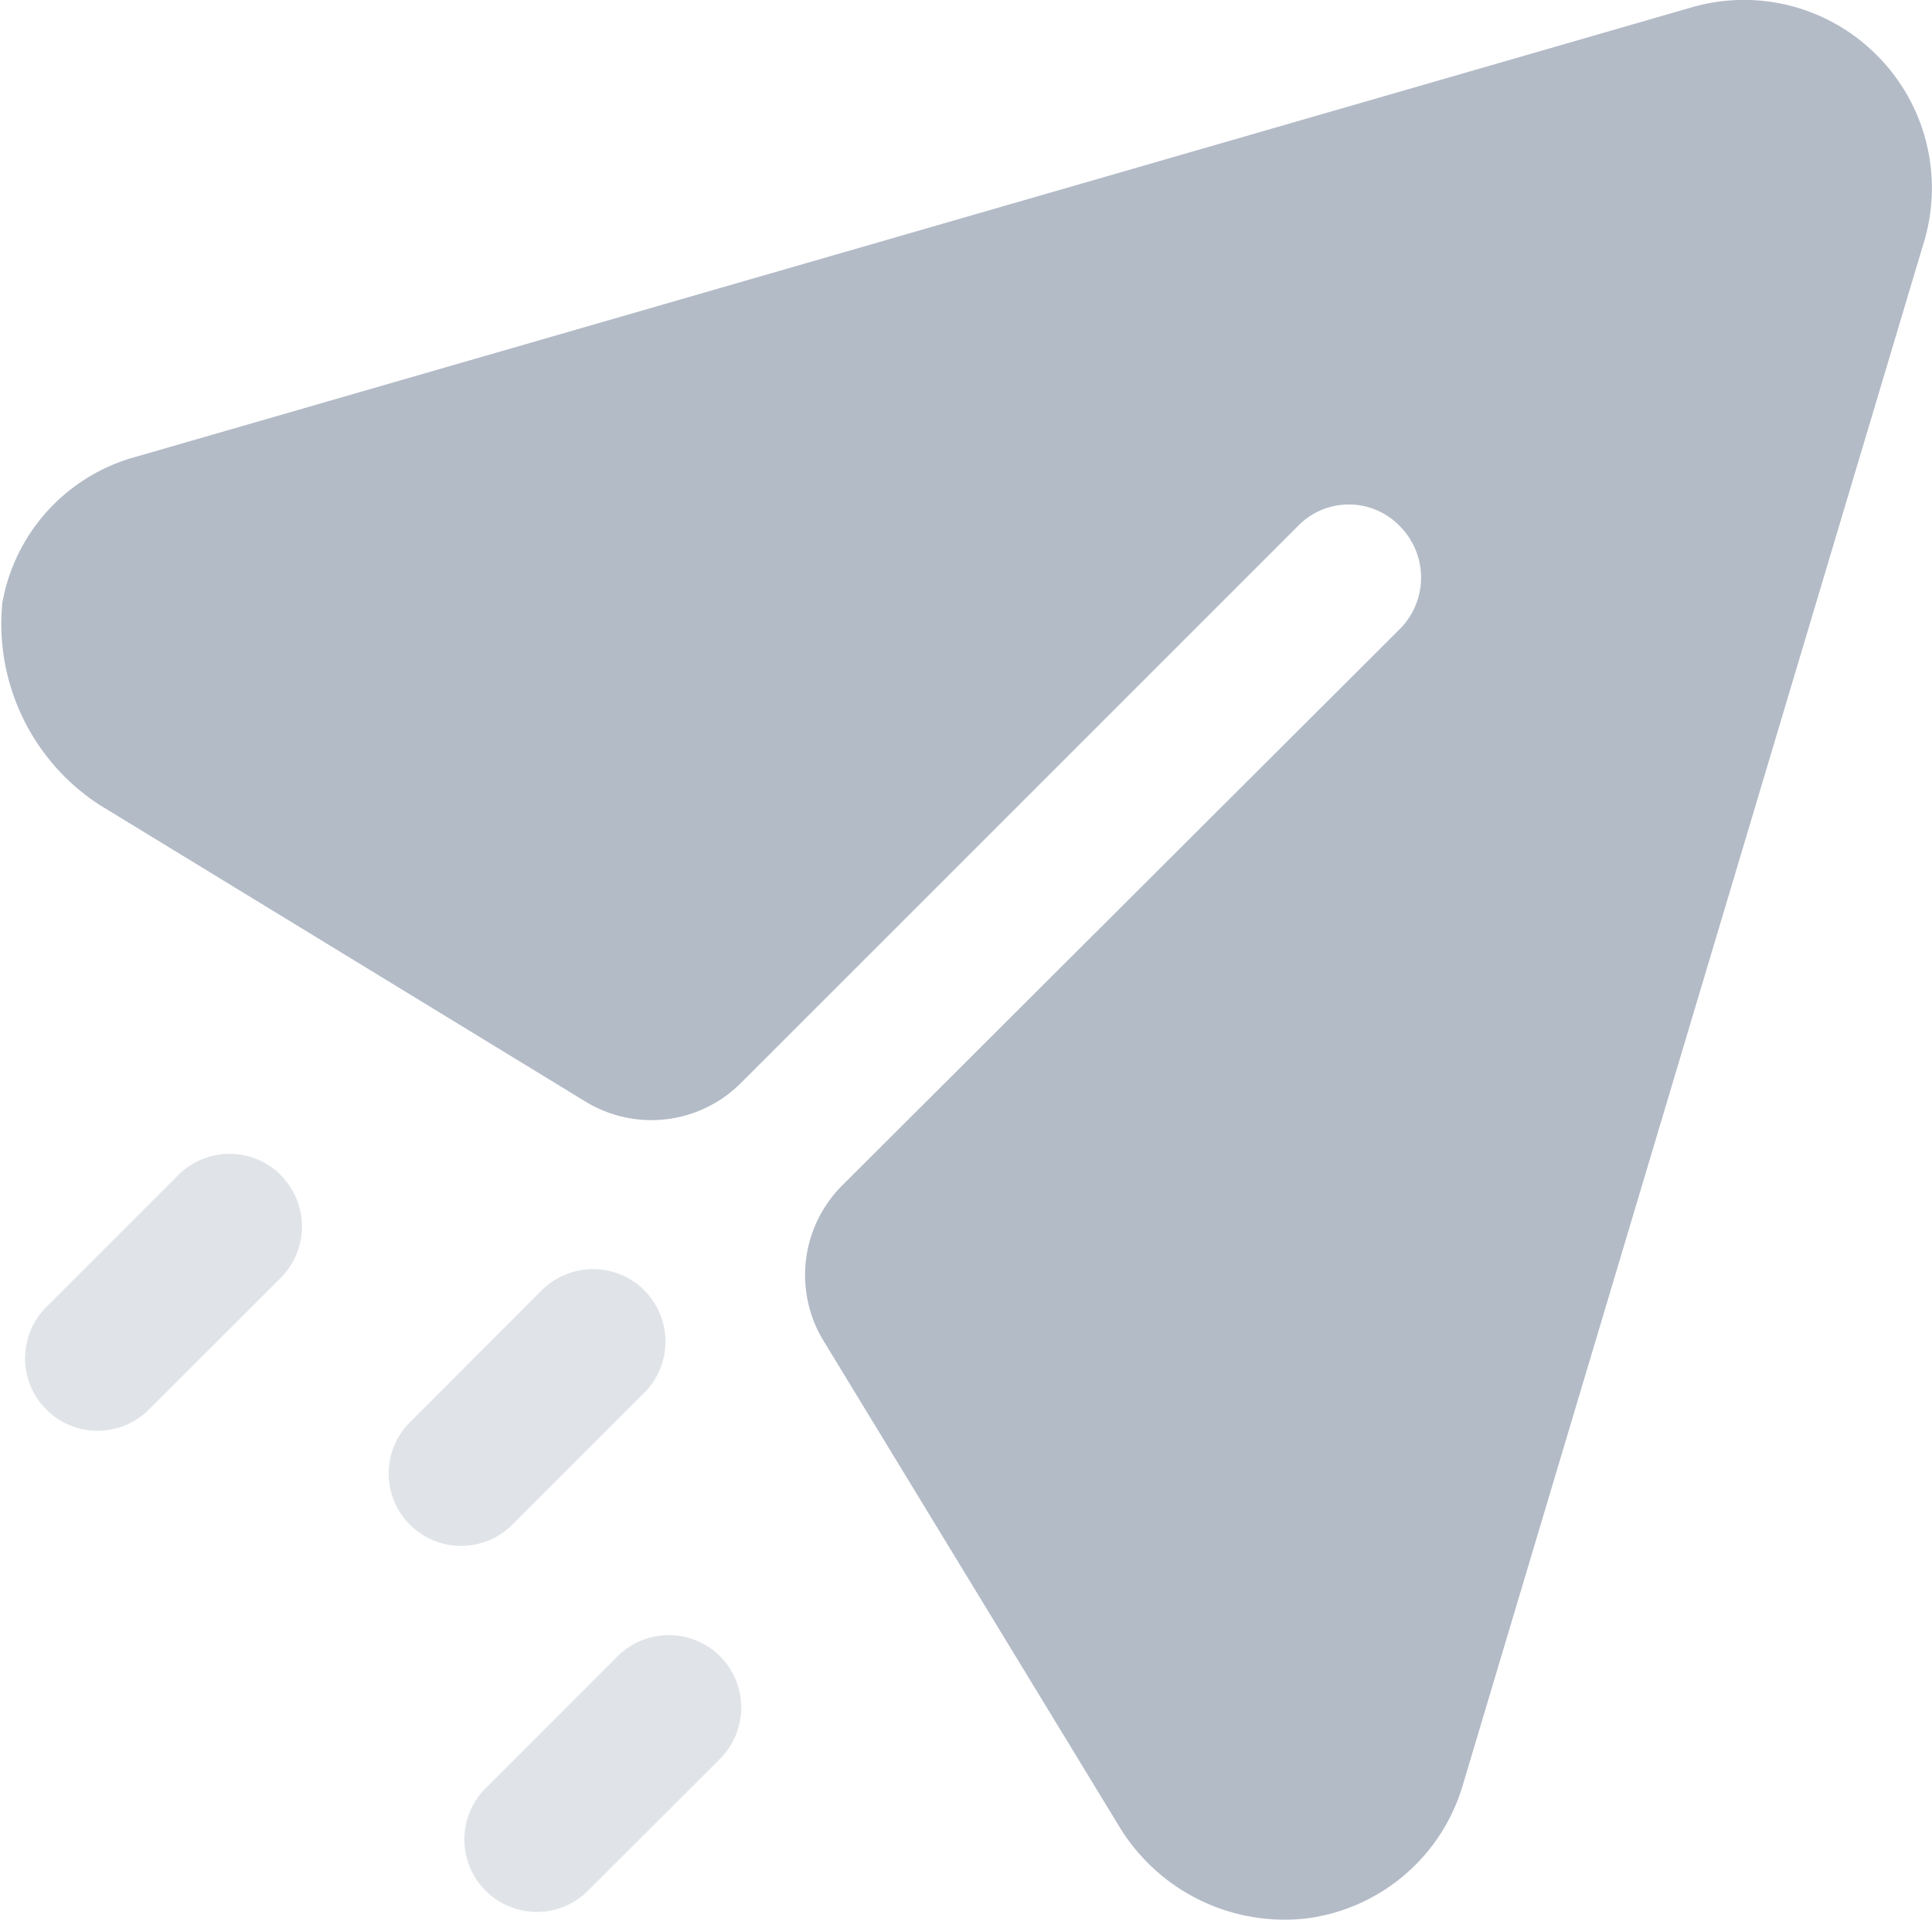
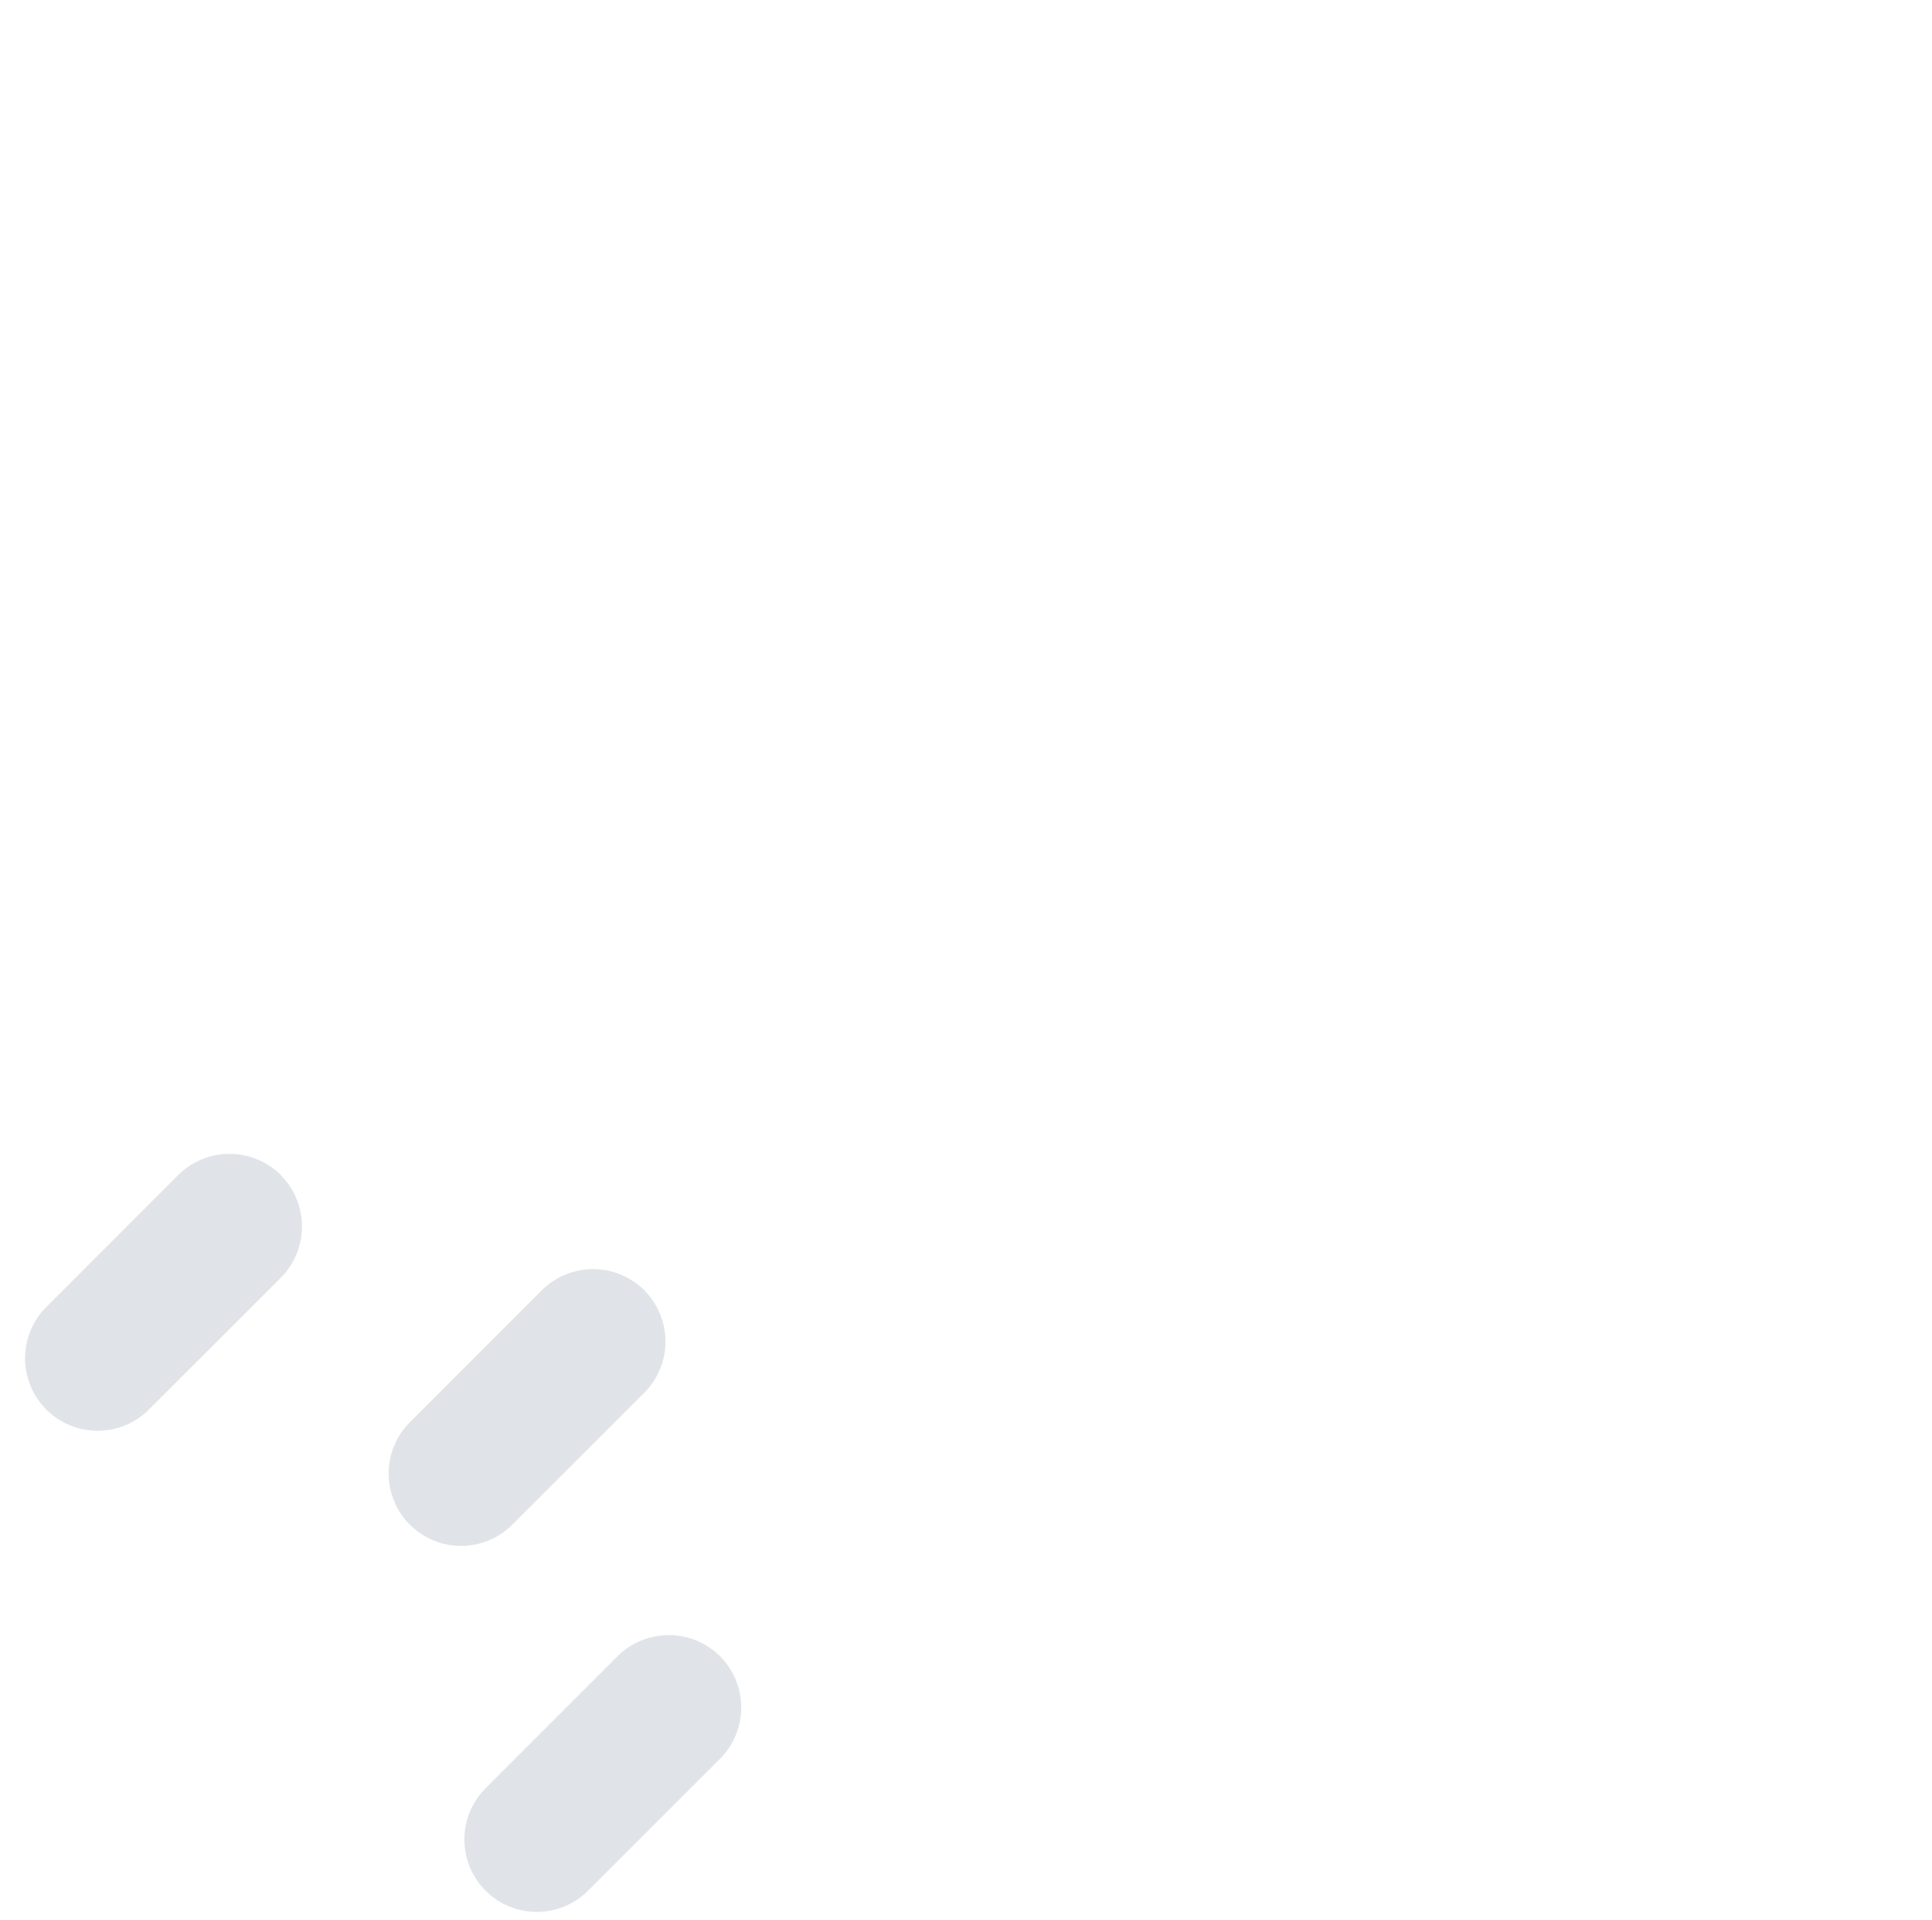
<svg xmlns="http://www.w3.org/2000/svg" width="43.638" height="43.368" viewBox="0 0 43.638 43.368">
  <g id="Iconly_Bulk_Send" data-name="Iconly/Bulk/Send" transform="translate(-2 -2)">
    <g id="Send" transform="translate(2 2)">
-       <path id="Fill-1" d="M42.406,1.262A4.231,4.231,0,0,0,38.193.171L3.072,10.319a4.177,4.177,0,0,0-3.019,3.3A4.879,4.879,0,0,0,2.24,18.179l10.982,6.706a2.856,2.856,0,0,0,3.512-.417L29.309,11.892a1.6,1.6,0,0,1,2.314,0,1.647,1.647,0,0,1,0,2.314l-12.6,12.575a2.86,2.86,0,0,0-.421,3.512l6.71,11.023a4.369,4.369,0,0,0,4.169,2.028,4.243,4.243,0,0,0,3.558-3.012L43.454,5.475a4.241,4.241,0,0,0-1.048-4.213" transform="translate(0 0)" fill="#b3bbc7" />
      <path id="Combined-Shape" d="M15.956,23.292a1.642,1.642,0,0,1,0,2.316l-2.982,2.98a1.636,1.636,0,0,1-2.314-2.314l2.98-2.982A1.642,1.642,0,0,1,15.956,23.292Zm-1.711-8.268a1.642,1.642,0,0,1,0,2.316l-2.982,2.98A1.636,1.636,0,0,1,8.95,18.005l2.98-2.982A1.642,1.642,0,0,1,14.246,15.024Zm-8.21-2.6a1.642,1.642,0,0,1,0,2.316l-2.982,2.98A1.636,1.636,0,0,1,.74,15.4l2.98-2.982A1.642,1.642,0,0,1,6.036,12.421Z" transform="translate(0.308 14.126)" fill="#b3bbc7" opacity="0.4" />
    </g>
  </g>
</svg>